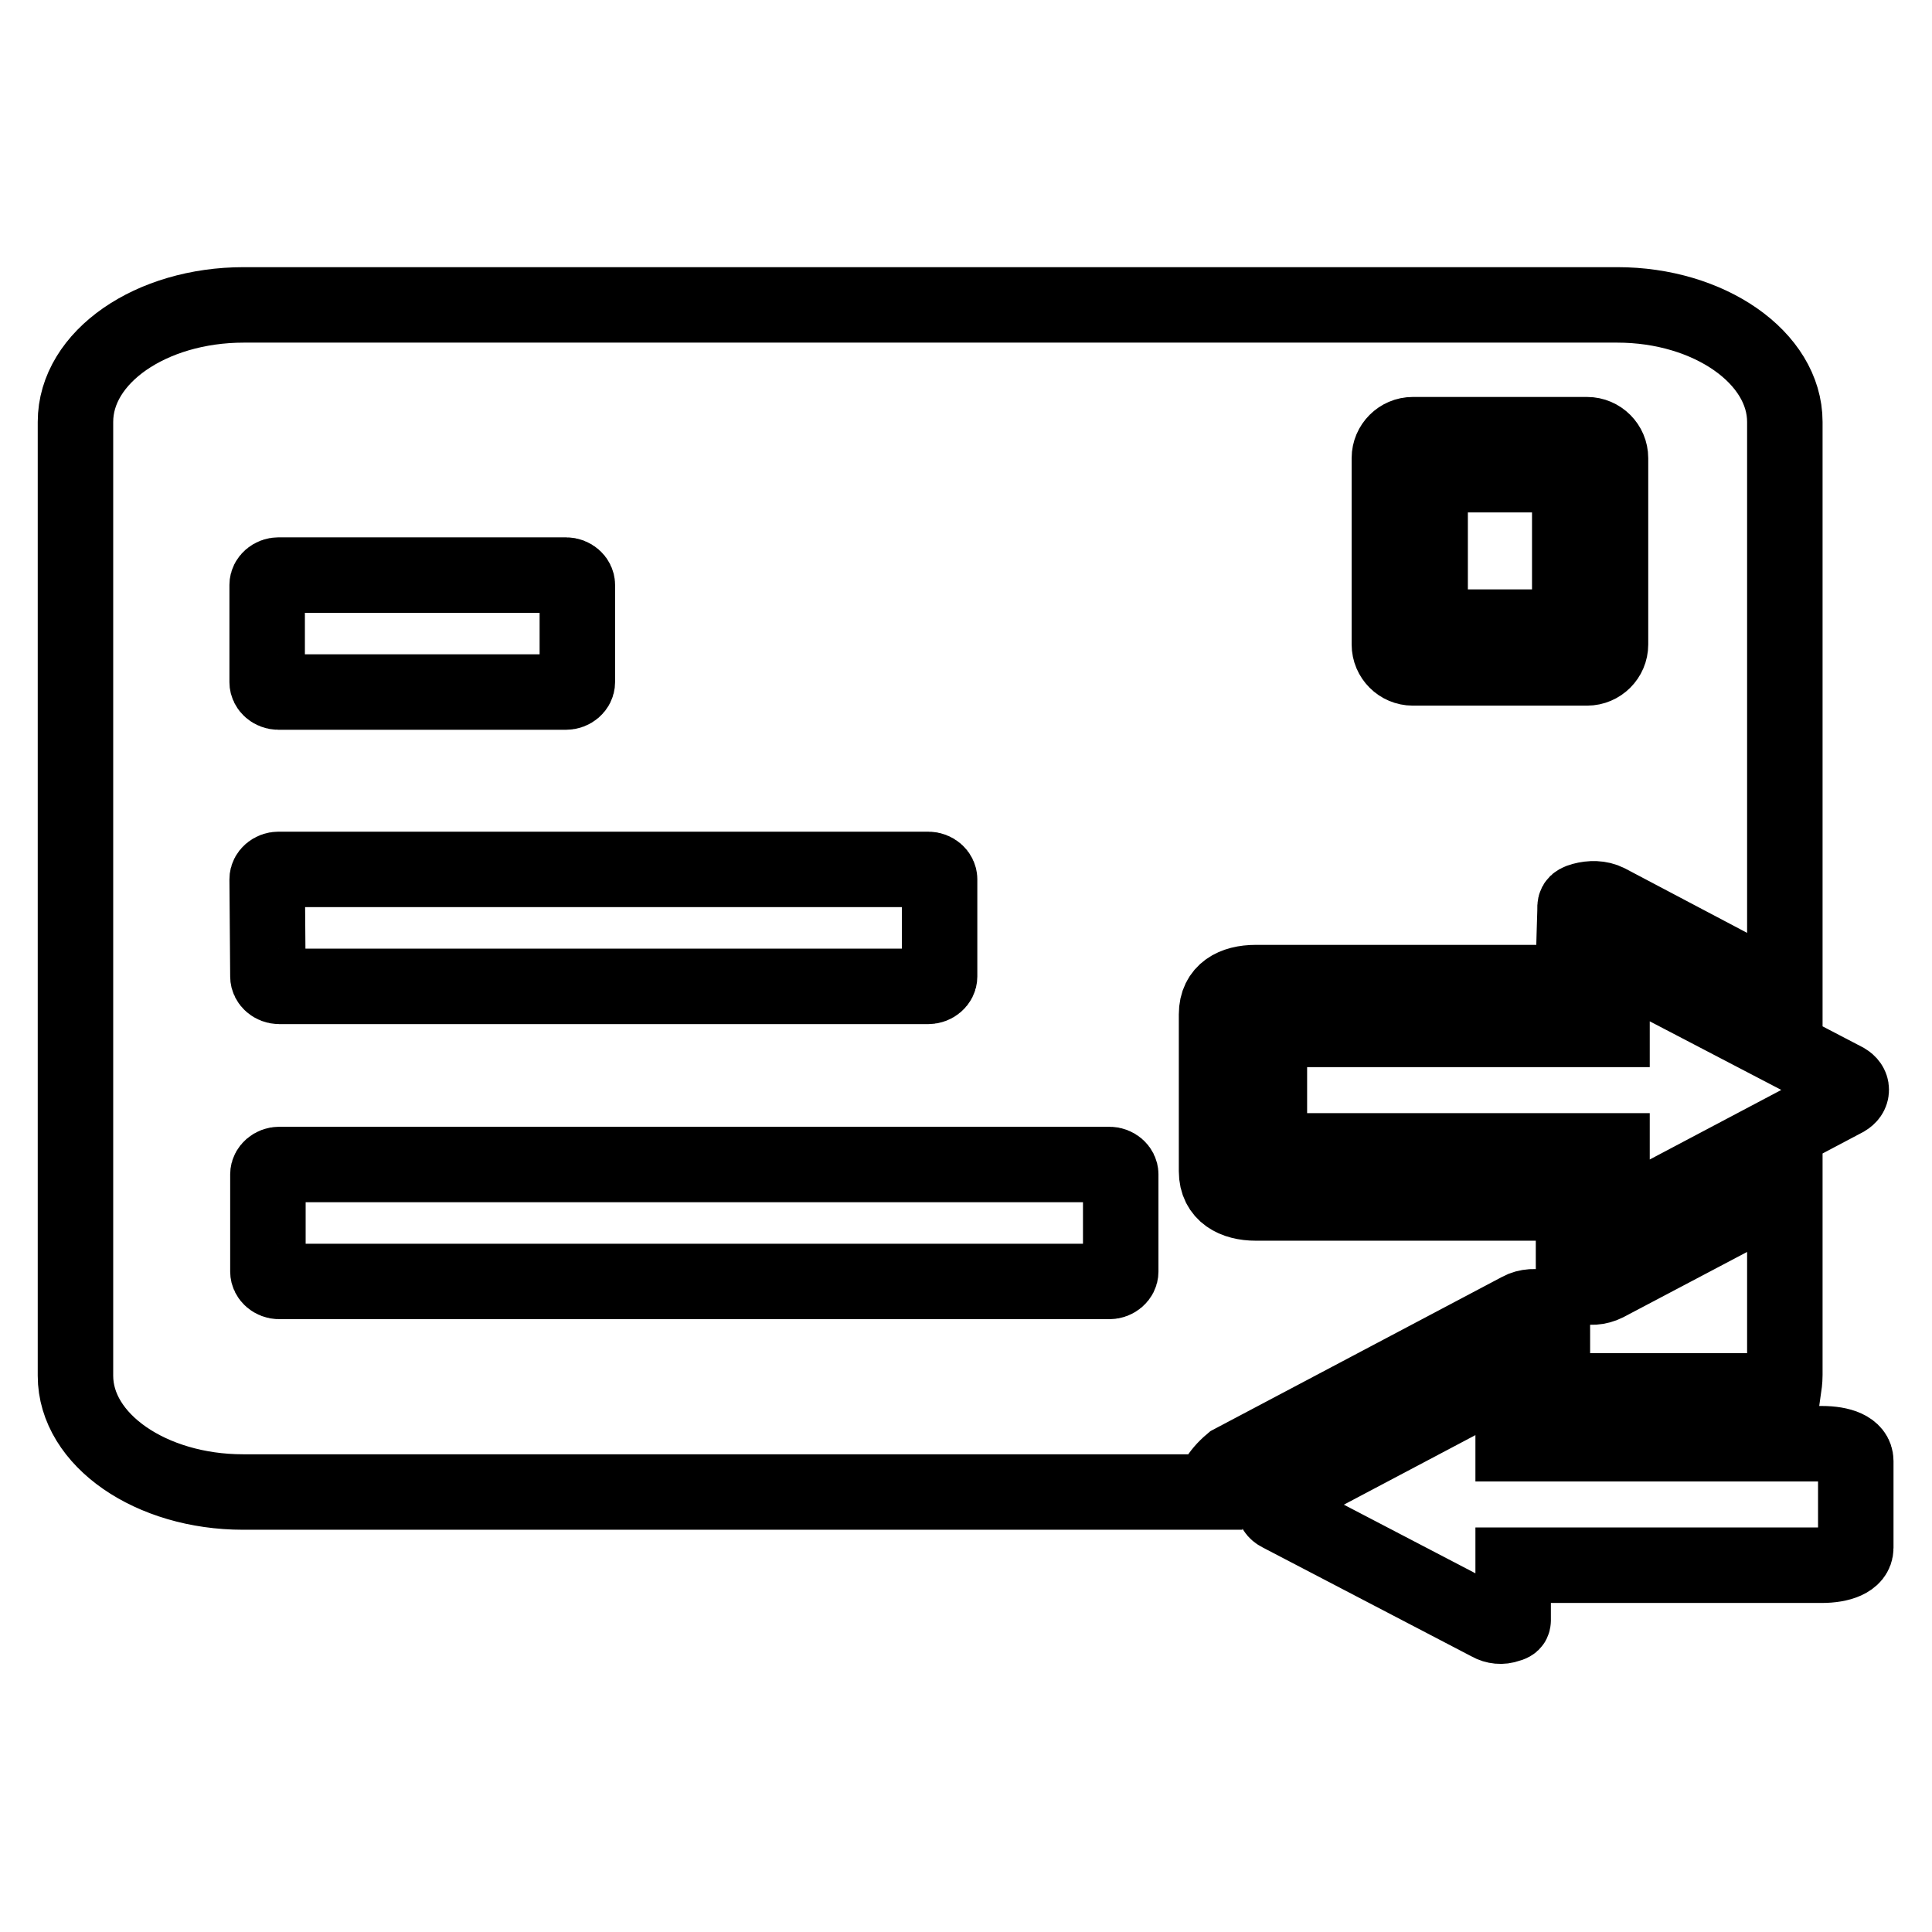
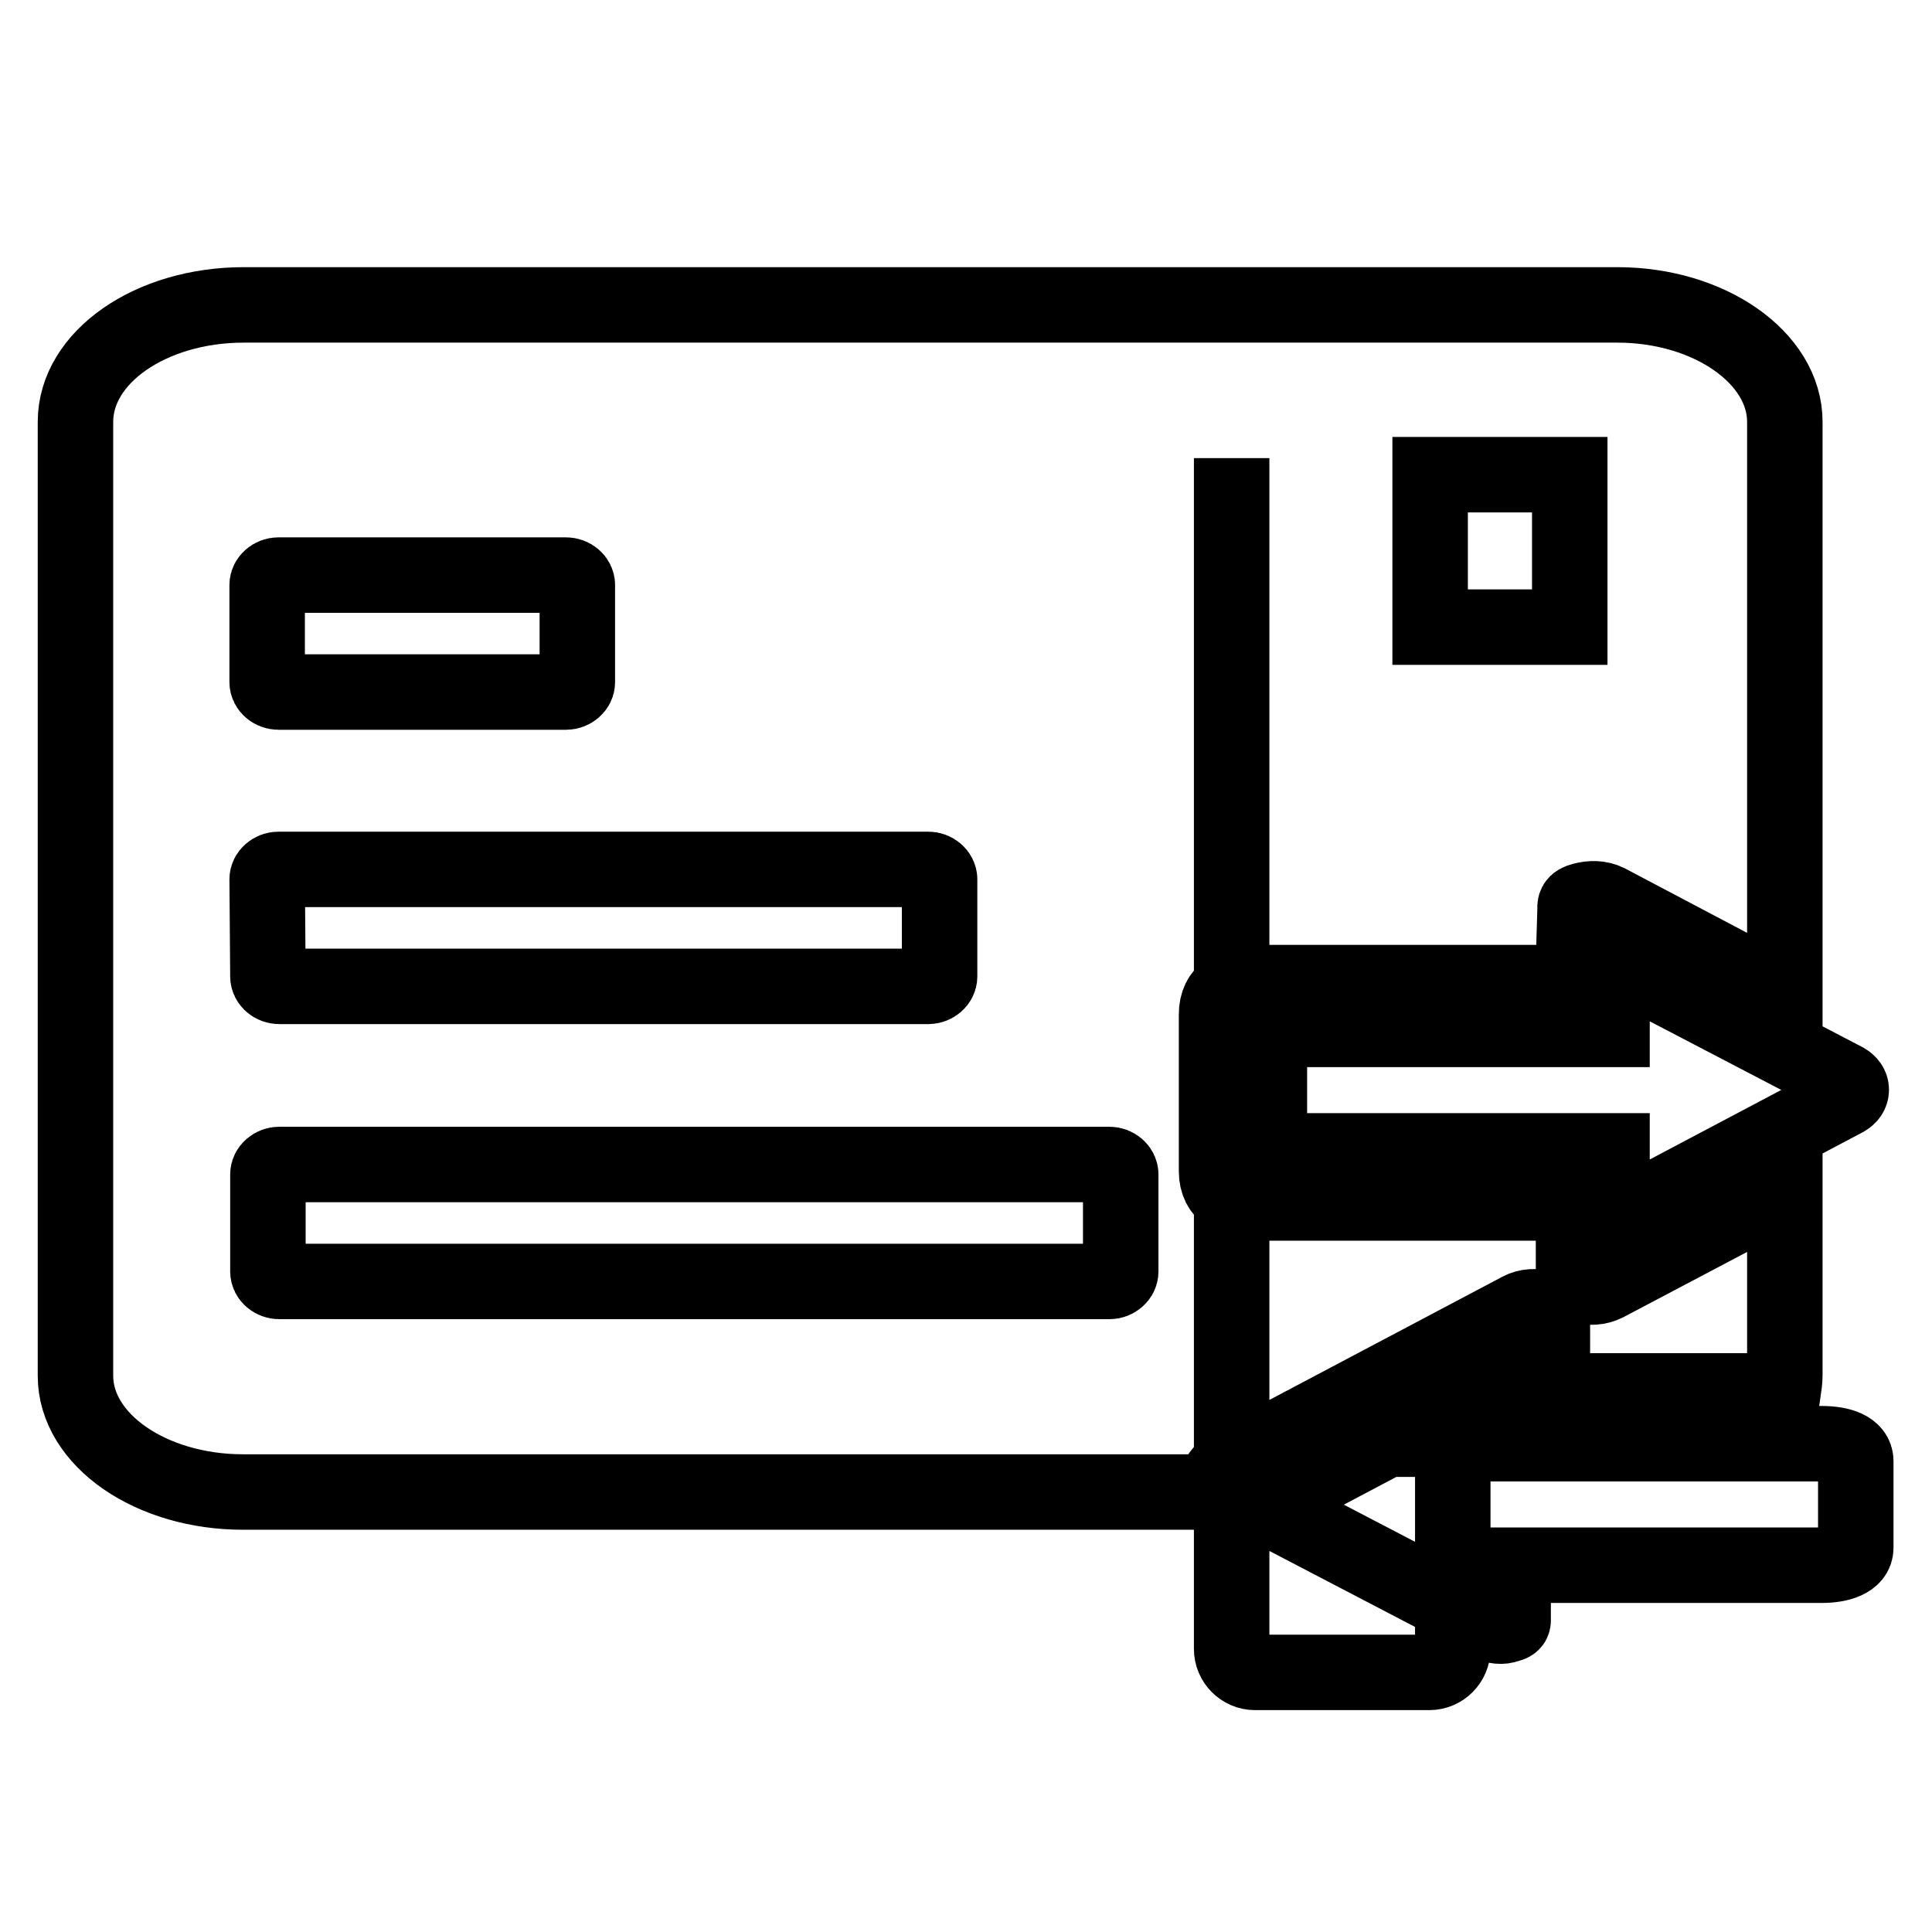
<svg xmlns="http://www.w3.org/2000/svg" version="1.1" x="0px" y="0px" viewBox="0 0 256 256" enable-background="new 0 0 256 256" xml:space="preserve">
  <g>
-     <path stroke-width="10" fill-opacity="0" stroke="#000000" d="M189.5,62.9H208v20.2h-18.5V62.9z M244.5,143.2c0.5,0.3,0.8,0.7,0.8,1.2c0,0.5-0.3,0.9-0.8,1.2l-27.8,14.7 c-0.7,0.4-1.6,0.4-2.4,0.2c-0.8-0.3-0.7-1.6-0.7-2.2v-5.8h-40.9c-2.5,0-4.5-0.7-4.5-2.3v-11.5c0-1.6,2.1-2.3,4.5-2.3h40.9v-6.9 c0-0.6-0.1-0.8,0.7-1c0.8-0.3,1.7-0.2,2.4,0.2L244.5,143.2z M163.2,193.8l38.2-20.2c0.9-0.5,2.2-0.6,3.3-0.2c1.1,0.3,1,2.2,1,3v7.9 h14.1h13.7h2h0.8c0.1-0.7,0.2-1.4,0.2-2.1v-24.6l-23.7,12.5c-1,0.5-2.2,0.6-3.3,0.2c-1.1-0.3-1-2.2-1-3v-7.9h-14.1h-13.7h-2h-1.9 h-0.7h-1.9h-1.3h-0.7h-1.9h-2h-1.9c-2.8,0-5.2-1.2-5.2-4.2v-20.8c0-3,2.3-4.2,5.2-4.2h1.9h2h1.9h0.7h1.3h1.9h0.7h1.9h2h13.7h14.1 v-2.5c0-0.5,0.2-7,0.2-7c0-0.8-0.1-1.1,1-1.4c1.1-0.3,2.3-0.3,3.3,0.2l23.5,12.4V55.9c0-8.5-10-15.5-22.2-15.5h-182 C20,40.4,10,47.3,10,55.9v126.4c0,8.5,10,15.4,22.2,15.4h128.4C160.8,196.8,161.3,195.4,163.2,193.8z M184.1,60.7 c0-1.7,1.4-3.1,3.1-3.1h23.1c1.7,0,3.1,1.4,3.1,3.1v24.7c0,1.7-1.4,3.1-3.1,3.1h-23.1c-1.7,0-3.1-1.4-3.1-3.1V60.7z M35.4,77.5 c0-0.7,0.7-1.3,1.5-1.3h38.1c0.8,0,1.5,0.6,1.5,1.3c0,0.1,0,0.1,0,0.2v12.7c0,0.7-0.7,1.3-1.5,1.3H36.9c-0.8,0-1.5-0.6-1.5-1.3 L35.4,77.5L35.4,77.5z M35.4,116.5c0-0.7,0.7-1.3,1.5-1.3H123c0.8,0,1.5,0.6,1.5,1.3c0,0.1,0,0.1,0,0.2v12.7c0,0.7-0.7,1.3-1.5,1.3 h-86c-0.8,0-1.5-0.6-1.5-1.3L35.4,116.5L35.4,116.5z M148.5,168.5c0,0.7-0.7,1.3-1.5,1.3h-110c-0.8,0-1.5-0.6-1.5-1.3v-12.9 c0-0.7,0.7-1.3,1.5-1.3h110c0.8,0,1.5,0.6,1.5,1.3c0,0.1,0,0.1,0,0.2L148.5,168.5L148.5,168.5z M169.6,200.6 c-0.6-0.3-0.8-0.7-0.8-1.2c0-0.5,0.3-0.9,0.8-1.2l27.8-14.7c0.7-0.4,1.6-0.4,2.4-0.2c0.8,0.3,0.7,1.6,0.7,2.2v5.8h40.9 c2.5,0,4.5,0.7,4.5,2.3v11.5c0,1.6-2.1,2.3-4.5,2.3h-40.9v6.9c0,0.6,0.1,0.8-0.7,1c-0.8,0.3-1.7,0.2-2.4-0.2L169.6,200.6z" />
+     <path stroke-width="10" fill-opacity="0" stroke="#000000" d="M189.5,62.9H208v20.2h-18.5V62.9z M244.5,143.2c0.5,0.3,0.8,0.7,0.8,1.2c0,0.5-0.3,0.9-0.8,1.2l-27.8,14.7 c-0.7,0.4-1.6,0.4-2.4,0.2c-0.8-0.3-0.7-1.6-0.7-2.2v-5.8h-40.9c-2.5,0-4.5-0.7-4.5-2.3v-11.5c0-1.6,2.1-2.3,4.5-2.3h40.9v-6.9 c0-0.6-0.1-0.8,0.7-1c0.8-0.3,1.7-0.2,2.4,0.2L244.5,143.2z M163.2,193.8l38.2-20.2c0.9-0.5,2.2-0.6,3.3-0.2c1.1,0.3,1,2.2,1,3v7.9 h14.1h13.7h2h0.8c0.1-0.7,0.2-1.4,0.2-2.1v-24.6l-23.7,12.5c-1,0.5-2.2,0.6-3.3,0.2c-1.1-0.3-1-2.2-1-3v-7.9h-14.1h-13.7h-2h-1.9 h-0.7h-1.9h-1.3h-0.7h-1.9h-2h-1.9c-2.8,0-5.2-1.2-5.2-4.2v-20.8c0-3,2.3-4.2,5.2-4.2h1.9h2h1.9h0.7h1.3h1.9h0.7h1.9h2h13.7h14.1 v-2.5c0-0.5,0.2-7,0.2-7c0-0.8-0.1-1.1,1-1.4c1.1-0.3,2.3-0.3,3.3,0.2l23.5,12.4V55.9c0-8.5-10-15.5-22.2-15.5h-182 C20,40.4,10,47.3,10,55.9v126.4c0,8.5,10,15.4,22.2,15.4h128.4C160.8,196.8,161.3,195.4,163.2,193.8z c0-1.7,1.4-3.1,3.1-3.1h23.1c1.7,0,3.1,1.4,3.1,3.1v24.7c0,1.7-1.4,3.1-3.1,3.1h-23.1c-1.7,0-3.1-1.4-3.1-3.1V60.7z M35.4,77.5 c0-0.7,0.7-1.3,1.5-1.3h38.1c0.8,0,1.5,0.6,1.5,1.3c0,0.1,0,0.1,0,0.2v12.7c0,0.7-0.7,1.3-1.5,1.3H36.9c-0.8,0-1.5-0.6-1.5-1.3 L35.4,77.5L35.4,77.5z M35.4,116.5c0-0.7,0.7-1.3,1.5-1.3H123c0.8,0,1.5,0.6,1.5,1.3c0,0.1,0,0.1,0,0.2v12.7c0,0.7-0.7,1.3-1.5,1.3 h-86c-0.8,0-1.5-0.6-1.5-1.3L35.4,116.5L35.4,116.5z M148.5,168.5c0,0.7-0.7,1.3-1.5,1.3h-110c-0.8,0-1.5-0.6-1.5-1.3v-12.9 c0-0.7,0.7-1.3,1.5-1.3h110c0.8,0,1.5,0.6,1.5,1.3c0,0.1,0,0.1,0,0.2L148.5,168.5L148.5,168.5z M169.6,200.6 c-0.6-0.3-0.8-0.7-0.8-1.2c0-0.5,0.3-0.9,0.8-1.2l27.8-14.7c0.7-0.4,1.6-0.4,2.4-0.2c0.8,0.3,0.7,1.6,0.7,2.2v5.8h40.9 c2.5,0,4.5,0.7,4.5,2.3v11.5c0,1.6-2.1,2.3-4.5,2.3h-40.9v6.9c0,0.6,0.1,0.8-0.7,1c-0.8,0.3-1.7,0.2-2.4-0.2L169.6,200.6z" />
  </g>
</svg>